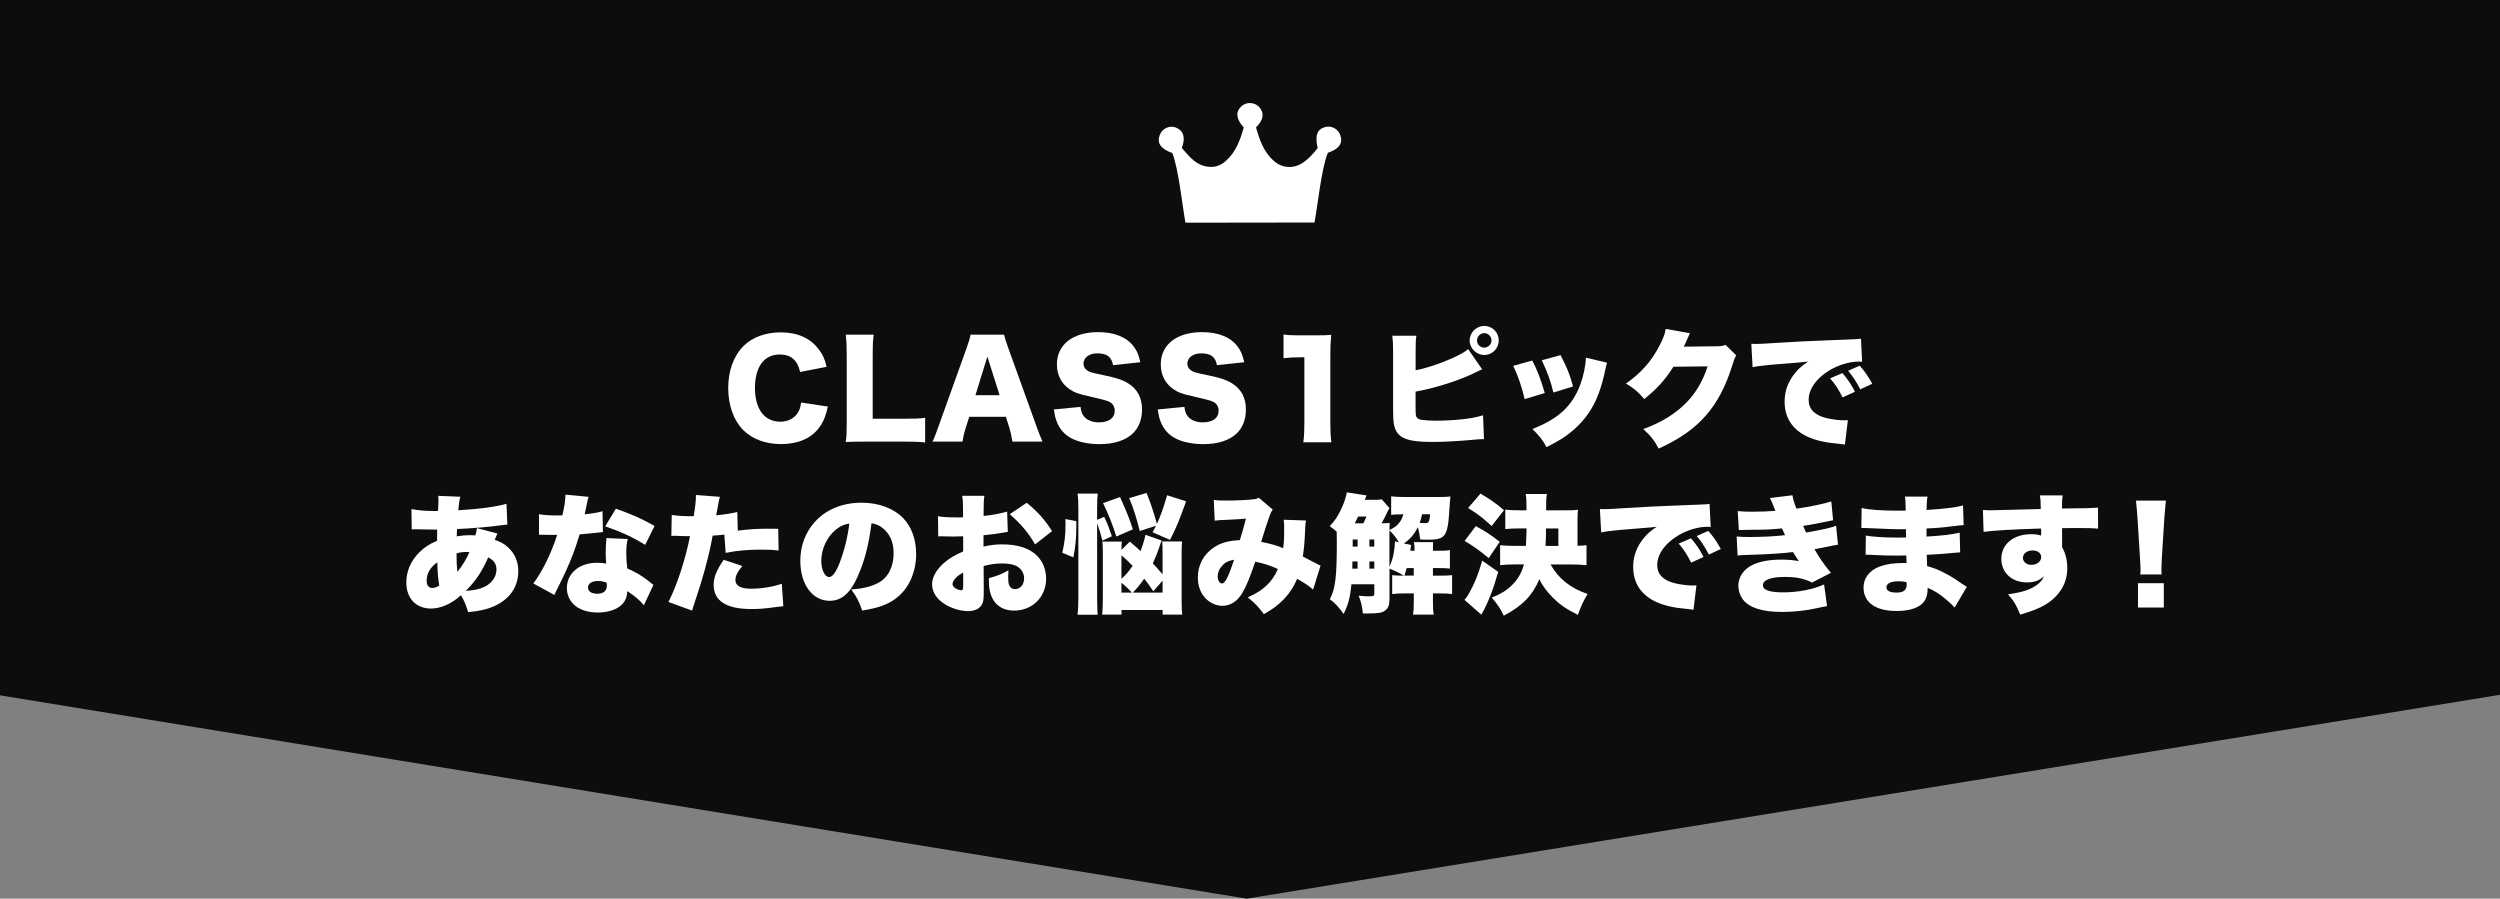
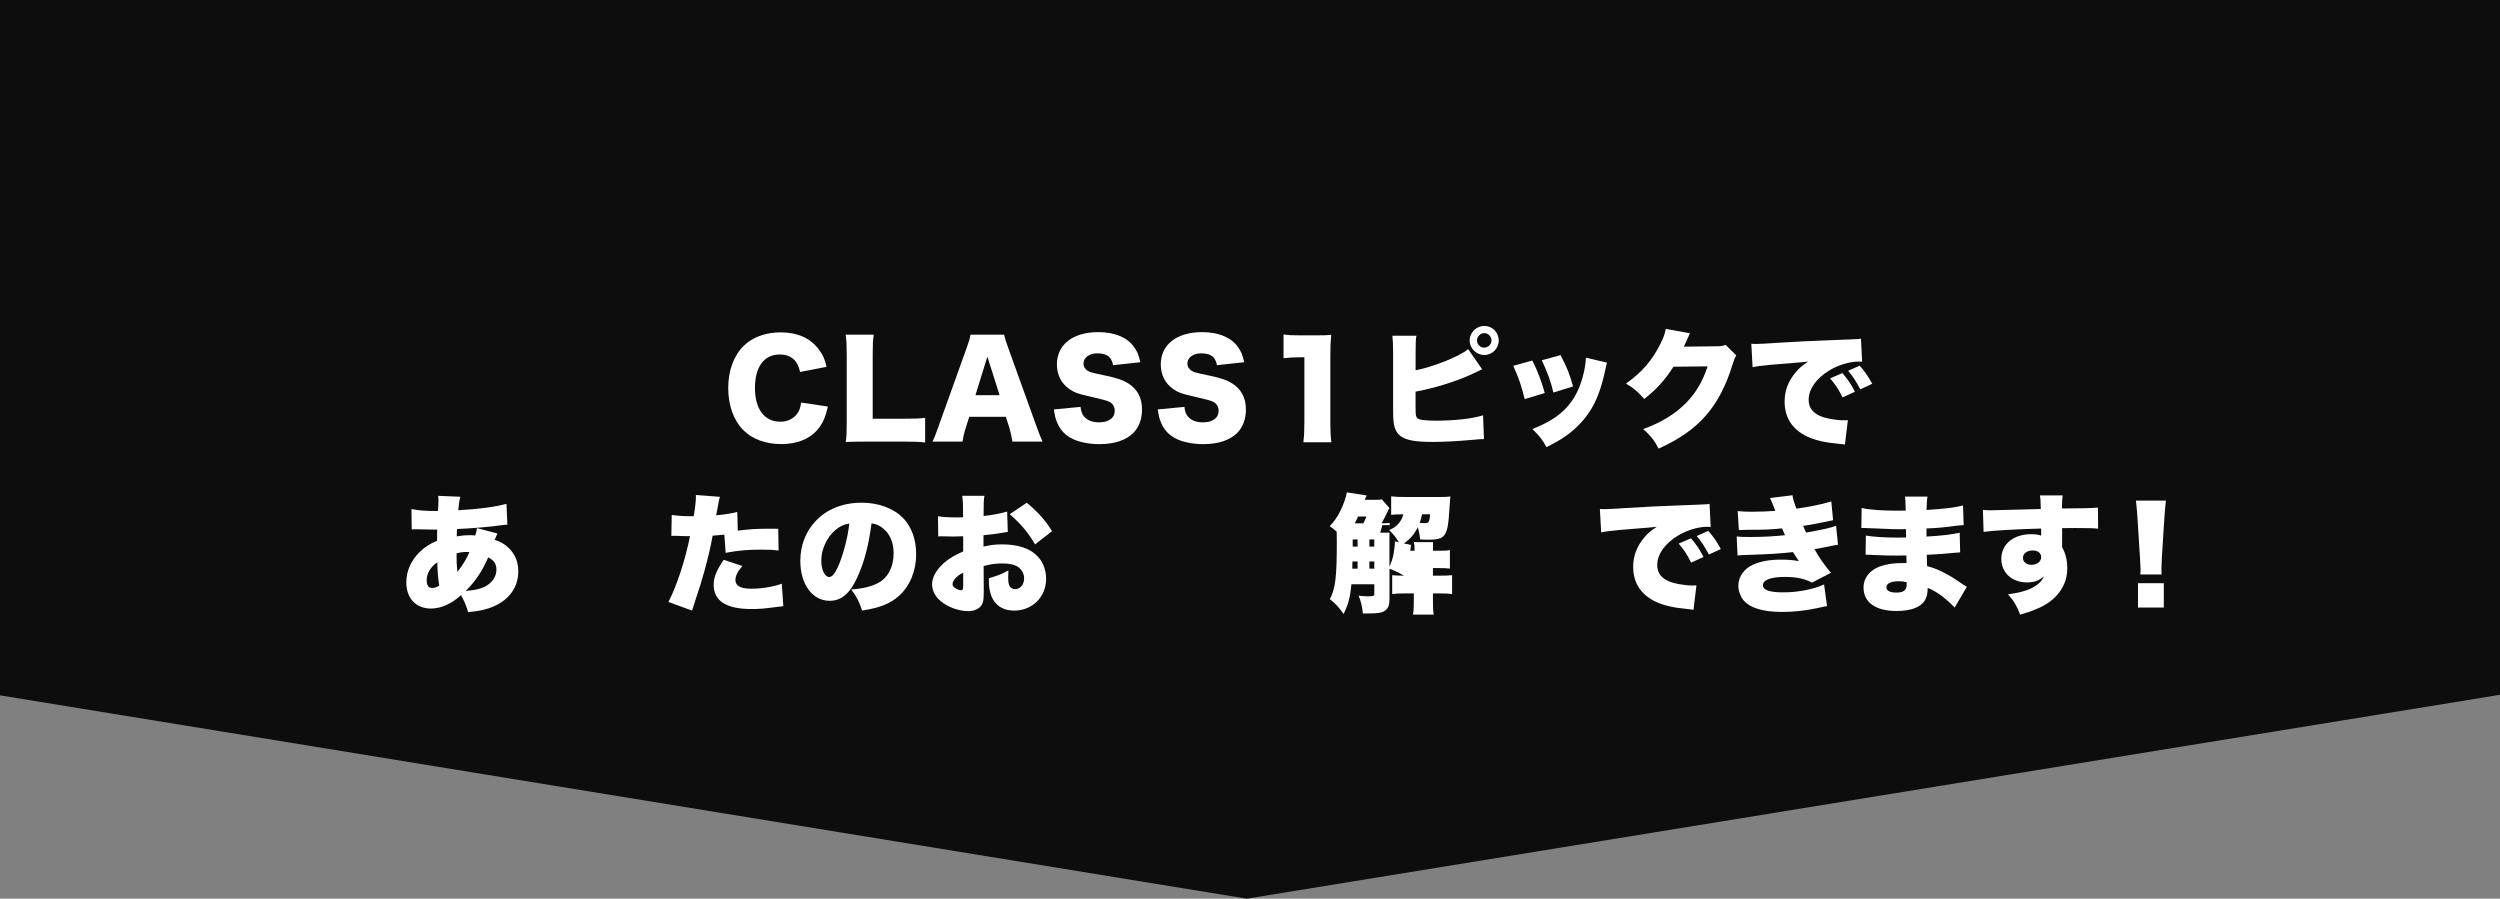
<svg xmlns="http://www.w3.org/2000/svg" id="_レイヤー_2" data-name="レイヤー 2" viewBox="0 0 995.88 357.99">
  <rect x="0" y="0" width="995.88" height="357.99" fill="#808080" stroke="none" />
  <defs>
    <style>
      .cls-1 {
        fill: #0d0d0d;
      }

      .cls-2 {
        fill: #fff;
      }
    </style>
  </defs>
  <g id="_レイヤー_1-2" data-name="レイヤー 1">
    <polygon class="cls-1" points="995.88 0 0 0 0 276.99 496.65 357.99 995.88 276.77 995.88 0" />
    <g>
      <path class="cls-2" d="M318.71,148.17c-.97-4.66-3.69-6.96-8.09-6.96-6.25,0-9.88,4.92-9.88,13.36s3.79,13.42,10.14,13.42c2.82,0,5.22-1.18,6.71-3.23.87-1.23,1.23-2.25,1.54-4.4l10.65,1.59c-.97,4.35-2.1,6.86-4.25,9.37-3.17,3.64-8.14,5.58-14.34,5.58s-11.52-1.95-15.16-5.63c-3.79-3.84-5.94-9.83-5.94-16.69s2.15-12.85,6.2-16.85c3.53-3.43,8.71-5.33,14.7-5.33,6.61,0,11.78,2.25,15.11,6.71,1.64,2.1,2.51,3.99,3.17,7.02l-10.55,2.05Z" />
      <path class="cls-2" d="M344.47,175.92c-3.53,0-5.63.05-7.58.15.31-1.79.41-4.05.41-7.48v-27.04c0-3.58-.1-5.79-.41-8.24h11.16c-.36,2.66-.41,4.1-.41,8.09v25.4h12.39c4.35,0,6.09-.05,8.5-.36v9.83c-1.89-.26-4.4-.36-8.5-.36h-15.57Z" />
      <path class="cls-2" d="M403.3,175.92c-.41-2.46-.72-3.79-1.23-5.53l-1.38-4.35h-14.59l-1.38,4.35c-.67,2.05-1.02,3.64-1.28,5.53h-11.98c.77-1.54,1.23-2.77,2.46-6.25l11.06-30.83c.92-2.51,1.38-4.05,1.64-5.53h13.36c.36,1.49.72,2.82,1.74,5.53l11.11,30.83c.97,2.71,1.79,4.81,2.46,6.25h-11.98ZM393.32,142.08l-4.76,15.36h9.63l-4.86-15.36Z" />
      <path class="cls-2" d="M430.44,162.05c.2,1.84.56,2.77,1.33,3.79,1.23,1.54,3.38,2.41,5.99,2.41,3.94,0,6.3-1.74,6.3-4.61,0-1.59-.82-2.97-2.15-3.58-1.08-.51-2.36-.87-7.68-2.1-4.71-1.02-6.35-1.64-8.24-2.97-3.23-2.25-4.97-5.68-4.97-9.83,0-7.89,6.35-12.85,16.44-12.85,6.5,0,11.47,2,14.24,5.84,1.28,1.69,1.89,3.23,2.56,6.14l-10.86,1.18c-.61-3.33-2.46-4.71-6.35-4.71-3.12,0-5.43,1.69-5.43,4.05,0,1.43.77,2.51,2.41,3.28q1.02.46,7.07,1.69c3.89.82,6.35,1.69,8.3,2.92,3.69,2.3,5.53,5.74,5.53,10.45,0,3.84-1.23,7.12-3.58,9.42-2.97,2.87-7.48,4.35-13.47,4.35-4.35,0-8.65-.92-11.42-2.51-2.56-1.43-4.45-3.64-5.53-6.55-.51-1.23-.77-2.41-1.13-4.76l10.65-1.02Z" />
      <path class="cls-2" d="M471.82,162.05c.2,1.84.56,2.77,1.33,3.79,1.23,1.54,3.38,2.41,5.99,2.41,3.94,0,6.3-1.74,6.3-4.61,0-1.59-.82-2.97-2.15-3.58-1.08-.51-2.36-.87-7.68-2.1-4.71-1.02-6.35-1.64-8.24-2.97-3.23-2.25-4.97-5.68-4.97-9.83,0-7.89,6.35-12.85,16.44-12.85,6.5,0,11.47,2,14.24,5.84,1.28,1.69,1.89,3.23,2.56,6.14l-10.86,1.18c-.61-3.33-2.46-4.71-6.35-4.71-3.12,0-5.43,1.69-5.43,4.05,0,1.43.77,2.51,2.41,3.28q1.02.46,7.07,1.69c3.89.82,6.35,1.69,8.3,2.92,3.69,2.3,5.53,5.74,5.53,10.45,0,3.84-1.23,7.12-3.58,9.42-2.97,2.87-7.48,4.35-13.47,4.35-4.35,0-8.65-.92-11.42-2.51-2.56-1.43-4.45-3.64-5.53-6.55-.51-1.23-.77-2.41-1.13-4.76l10.65-1.02Z" />
      <path class="cls-2" d="M511.3,133.22c1.84.31,3.17.36,6.15.36h6.5c3.64,0,4.3,0,6.35-.2-.26,2.71-.36,4.86-.36,8.24v26.83c0,3.07.1,5.22.41,7.73h-11.16c.31-2.36.41-4.76.41-7.73v-26.12h-2.05c-2,0-3.99.1-6.25.36v-9.47Z" />
      <path class="cls-2" d="M563.89,147.51c7.07-1.33,18.18-5.84,20.94-8.45l5.58,8.04c-1.64.77-1.79.82-4.86,2.3-6.4,2.82-14.39,5.27-21.66,6.61v5.74q0,3.23.2,3.94c.31.97.97,1.38,2.46,1.59,1.79.2,3.38.31,5.43.31,2.92,0,6.91-.2,9.99-.51,3.79-.41,5.79-.77,8.81-1.64l.36,9.47c-1.23,0-2.71.1-5.27.36-5.12.46-10.86.77-14.95.77-7.02,0-10.55-.61-12.9-2.25-1.59-1.18-2.51-2.87-2.87-5.53-.15-1.02-.2-2.51-.2-5.43v-22.27c0-3.43-.1-5.17-.31-6.81h9.58c-.26,1.59-.31,2.87-.31,6.86v6.91ZM597.02,135.62c0,3.17-2.56,5.79-5.74,5.79s-5.84-2.66-5.84-5.79,2.66-5.79,5.84-5.79,5.74,2.56,5.74,5.79ZM588.36,135.62c0,1.54,1.33,2.87,2.87,2.87s2.92-1.33,2.92-2.87-1.33-2.92-2.87-2.92-2.92,1.33-2.92,2.92Z" />
      <path class="cls-2" d="M610.38,143.61c2,3.79,3.58,7.99,4.97,12.96l-7.99,2.41c-1.33-5.38-2.36-8.45-4.56-13.26l7.58-2.1ZM640.18,144.48c-.31.92-.36,1.13-.77,3.12-1.54,7.22-3.53,12.44-6.4,16.69-2.76,4.1-6.4,7.58-10.75,10.39-1.79,1.13-3.17,1.89-6.2,3.43-1.74-3.12-2.77-4.4-5.63-7.22,10.29-3.99,15.87-9.11,19.05-17.61,1.33-3.58,2.2-7.78,2.25-10.8l8.45,2ZM621.65,141.46c2.71,5.27,3.64,7.58,4.97,12.49l-7.83,2.41c-.97-4.25-2.36-8.09-4.61-12.85l7.48-2.05Z" />
      <path class="cls-2" d="M673.21,132.76c-.26.46-.36.61-.61,1.28-.1.15-.2.46-.36.77-.2.51-.36.87-.46,1.08q-.67,1.49-1.02,2.2l12.85-.15c2,0,2.56-.1,3.79-.56l4.25,4.2c-.61,1.02-.77,1.33-1.49,3.64-2.61,8.5-6.09,15.16-10.6,20.28-4.66,5.33-10.45,9.37-18.84,13.21-1.69-3.28-3.28-5.27-6.14-7.78,7.27-2.66,12.6-5.94,17.1-10.45,3.79-3.84,6.66-8.65,8.55-14.54l-13.62.15c-3.33,5.27-6.76,9.01-11.62,12.85-2.61-2.97-3.89-4.1-7.27-6.15,6.25-4.4,10.29-9.06,13.62-15.62,1.33-2.66,1.95-4.35,2.2-6.15l9.68,1.74Z" />
      <path class="cls-2" d="M697.64,136.96c.87.05,1.54.05,1.95.05,1.33,0,3.17-.1,8.76-.46,7.37-.46,12.34-.72,22.07-1.08l5.27-.2,2.15-.1c1.74-.05,2.05-.1,2.3-.1.36,0,.56-.05,1.18-.2l.46,9.27c-.72-.1-.92-.1-1.43-.1-3.58,0-8.19,1.38-11.73,3.58-5.12,3.12-8.14,7.42-8.14,11.62,0,2.97,1.38,4.97,4.3,6.35,2.05,1.02,6.55,1.84,9.78,1.84.41,0,.77,0,1.54-.05l-1.18,9.73c-.72-.15-.87-.15-1.89-.26-5.84-.51-9.68-1.38-12.96-2.87-6.04-2.82-9.17-7.53-9.17-14.03,0-4.25,1.43-8.09,4.35-11.57,1.33-1.64,2.56-2.66,5.02-4.35l-2.41.26c-1.13.1-2.92.26-12.49,1.02-4.76.51-5.02.51-7.22.97l-.51-9.32ZM733.94,148.63c2.05,2.36,3.58,4.61,4.97,7.42l-4.92,2.25c-1.59-3.23-2.92-5.22-4.97-7.58l4.92-2.1ZM740.8,145.66c1.84,2.05,3.28,4.05,5.02,7.22l-4.76,2.2c-1.84-3.43-3.12-5.38-4.86-7.37l4.61-2.05Z" />
      <path class="cls-2" d="M198.17,212.5c-.36.72-.72,1.59-1.08,2.56,2.2.72,3.64,1.49,5.17,2.87,2.82,2.51,4.2,5.74,4.2,9.63,0,6.2-3.43,11.16-9.63,13.93-2.76,1.23-5.58,1.89-10.34,2.36-.82-2.77-1.69-4.81-2.87-6.76-3.53,3.33-7.99,5.33-11.88,5.33-6.04,0-9.88-4.05-9.88-10.45,0-4.35,1.79-8.55,5.12-11.88,2.05-2.05,3.94-3.33,7.12-4.66,0-1.74,0-2.25.05-4.45q-2.2-.05-5.99-.1c-.77-.05-1.59-.05-2.51-.05-.72,0-.92,0-1.64.05l-.1-8.09c2.97.56,5.58.77,9.52.77h.31l.72-.05q.05-.67.15-2.2c.05-.51.05-1.08.05-1.64,0-1.02,0-1.43-.1-2.15l8.81.36c-.41,1.54-.51,2.36-.82,5.38,8.3-.46,15.06-1.38,19.2-2.56l.36,8.3c-.82.05-1.02.05-2.2.2-4.92.72-12.7,1.33-17.82,1.54q-.05.51-.1,1.38c0,.31,0,.46-.05,1.54,2.3-.36,3.23-.46,4.97-.46.97,0,1.38,0,2.41.1.41-1.18.56-1.89.67-2.92l8.19,2.15ZM169.96,231.25c0,1.89.77,2.97,2.2,2.97.97,0,1.84-.31,2.82-.97-.46-2.61-.72-5.63-.77-9.27-2.77,1.95-4.25,4.45-4.25,7.27ZM182.19,227.81c1.95-2.36,3.84-5.48,4.81-7.89-.46-.05-.61-.05-1.08-.05-1.49,0-2.66.15-4.05.56,0,3.33.05,4.81.31,7.37ZM192.9,233.81c2.97-1.38,4.86-4.05,4.86-6.86,0-2.3-.97-3.74-3.28-4.92-2.36,5.48-5.17,9.63-8.96,13.36,3.38-.26,5.43-.67,7.37-1.59Z" />
-       <path class="cls-2" d="M234.48,197.91c-.31.92-.36.92-.97,4.1-.26,1.23-.36,1.69-.61,2.87,3.28-.36,5.48-.72,7.12-1.23l.15,8.3q-1.23.1-3.79.41c-1.38.15-4.2.41-5.48.51-1.84,6.04-3.17,9.58-5.58,14.85-1.08,2.36-1.54,3.28-3.53,7.27q-.67,1.28-.97,2l-8.35-4.56c3.64-4.86,7.17-12.14,9.47-19.36h-2.87q-1.18,0-2.36-.05h-2v-8.19c1.95.36,4.3.51,7.48.51.56,0,.82,0,1.84-.05q.05-.41.46-2.15c.41-1.74.72-4.25.77-6.09l9.22.87ZM256.5,241.08c-1.89-2.2-3.84-3.84-6.61-5.58-.15,2.41-.77,3.89-2.15,5.33-2,2-5.58,3.17-9.68,3.17s-7.58-1.23-9.68-3.38c-1.69-1.74-2.56-3.94-2.56-6.35,0-5.94,4.97-10.09,12.08-10.09,1.08,0,1.89.05,3.58.31-.15-1.95-.2-2.92-.2-4.1,0-2.1.1-3.74.31-6.04l8.45.36c-.41,1.79-.56,3.33-.56,5.79,0,1.84.1,3.38.41,5.94,3.12,1.38,5.53,2.77,7.89,4.56.15.1.97.77,2.51,2l-3.79,8.09ZM238.16,231.45c-2.41,0-3.94,1.02-3.94,2.61,0,1.49,1.43,2.46,3.64,2.46,2.56,0,3.89-1.13,3.89-3.28,0-.36-.05-1.08-.1-1.13-1.38-.51-2.25-.67-3.48-.67ZM257.01,217.06c-4.81-3.02-9.83-5.33-15.93-7.37l4.25-7.07c6.45,2.3,10.65,4.15,15.41,6.91l-3.74,7.53Z" />
      <path class="cls-2" d="M293.93,211.38c4.86-.61,7.12-.77,13.57-.77.36,0,1.43,0,2.51.05l.15,8.65c-2.46-.31-3.89-.36-6.71-.36-5.63,0-9.27.31-14.39,1.28l-.51-7.27c-2.46.26-3.07.31-4.66.41-.87,4.81-1.79,8.6-3.23,13.93-1.28,4.51-1.59,5.63-3.79,12.24q-.82,2.46-1.18,3.69l-9.42-3.43c3.38-6.55,6.71-16.74,8.6-26.22h-.82c-1.64,0-2.71-.05-4.92-.15h-.51c-.41,0-.61,0-1.18.05l.15-8.35c2,.31,4.71.51,7.78.51h.97c.67-4.1.87-6.09.87-7.68v-.77l9.58.72c-.31,1.02-.46,1.54-.67,2.97-.05.31-.36,1.79-.82,4.4,3.53-.36,5.58-.67,8.4-1.33l.2,7.43ZM295.72,225.46c-1.95,2.3-2.77,3.99-2.77,5.58,0,2.36,2.1,3.48,6.4,3.48,3.99,0,8.96-.82,12.08-2l.61,8.96c-1.02.1-1.48.15-2.71.31-4.81.67-6.86.82-9.99.82-10.04,0-15.05-3.23-15.05-9.68,0-2.97,1.18-5.84,3.99-9.93l7.42,2.46Z" />
      <path class="cls-2" d="M341.55,229.91c-2.97,6.55-6.4,9.42-11.06,9.42-6.86,0-11.68-6.55-11.68-15.93,0-5.99,2.05-11.42,5.89-15.62,4.51-4.92,11.01-7.53,18.54-7.53,6.86,0,12.9,2.3,16.69,6.3,3.28,3.48,5.02,8.45,5.02,14.24,0,6.66-2.51,12.7-6.81,16.54-3.48,3.12-7.53,4.76-14.7,5.89-1.23-3.69-2.2-5.53-4.35-8.4,4.81-.36,7.99-1.18,10.75-2.61,3.94-2.1,6.14-6.4,6.14-11.88,0-4.35-1.54-7.83-4.51-10.09-1.33-1.02-2.46-1.49-4.3-1.79-1.13,8.81-2.87,15.41-5.63,21.46ZM332.74,211.17c-3.38,2.87-5.58,7.63-5.58,12.19,0,3.64,1.38,6.5,3.17,6.5,1.28,0,2.61-1.79,4.15-5.68,1.79-4.61,3.28-10.55,3.84-15.62-2.15.31-3.79,1.08-5.58,2.61Z" />
      <path class="cls-2" d="M401.46,211.89c-.77.1-.92.1-1.95.31-2,.36-5.22.77-7.73,1.02v4.51c2.97-.67,4.76-.87,7.48-.87,6.3,0,11.01,1.59,13.98,4.66,2.25,2.3,3.48,5.53,3.48,9.06,0,7.22-5.48,12.65-12.75,12.65-6.35,0-10.04-4.25-10.04-11.62v-1.28c3.74-1.08,4.97-1.59,7.78-3.12-.05,1.08-.1,1.64-.1,2.71,0,1.59.1,2.46.41,3.23.36.92,1.23,1.54,2.25,1.54,2.2,0,3.69-1.79,3.69-4.4,0-1.74-.92-3.43-2.51-4.51-1.38-.87-3.38-1.33-6.09-1.33-2.51,0-4.61.26-7.53,1.02l.05,9.06v1.33c0,3.12-.2,4.25-.97,5.33-.97,1.43-2.92,2.25-5.22,2.25-3.79,0-8.14-1.59-11.06-4.05-2.1-1.79-3.33-4.2-3.33-6.66,0-2.77,1.69-5.79,4.76-8.5,2.05-1.79,4.2-3.07,7.63-4.56v-6.04l-3.89.1-4.97-.1c-.15,0-.61,0-1.08.05l-.1-8.04c1.64.31,3.74.46,7.02.46h1.95q.72-.05,1.02-.05v-1.64c0-3.84-.05-5.02-.36-6.91h8.86c-.26,1.84-.31,3.02-.31,6.4v1.64c3.48-.36,6.66-.97,9.37-1.74l.26,8.09ZM383.69,228.12c-2.41,1.13-4.25,3.12-4.25,4.56,0,.61.36,1.13,1.13,1.64.72.46,1.69.82,2.3.82.67,0,.82-.36.82-2.05v-4.97ZM412.32,216.86c-2.61-4.56-5.53-8.04-10.09-12.03l6.76-4.56c4.35,3.53,7.53,7.12,10.09,11.32l-6.76,5.27Z" />
-       <path class="cls-2" d="M423.17,220.18c.92-4.05,1.28-7.02,1.28-11.11,0-.51,0-1.28-.05-2.3l4.35.82v1.89c0,4.86-.36,8.76-1.18,12.55l-4.4-1.84ZM437.05,238.21c0,3.07.05,4.92.2,6.66h-7.99c.2-1.79.31-4.3.31-7.07v-35.49c0-2.61-.1-3.89-.31-5.68h8.04c-.2,1.69-.26,2.92-.26,5.68v4.76l2.82-1.18c1.28,2.71,2,4.56,3.07,7.73l-3.79,1.74c-.82-3.23-1.23-4.56-2.1-6.91v29.75ZM462.75,215.32c-.31.72-.41.92-.87,2.46-.72,2.2-1.69,4.61-2.66,6.66,1.59,1.64,1.74,1.84,3.89,4.35v-8.65c0-2.05-.05-3.53-.15-4.45h7.94c-.15,1.38-.2,2.51-.2,4.66v18.49c0,2.82.05,4.56.26,5.99h-7.83v-1.84h-16.39v1.84h-7.68c.15-1.59.26-3.53.26-6.3v-18.18c0-2.61-.05-3.28-.2-4.61h7.78c-.15.97-.15,1.59-.15,3.28l3.33-3.28c2.1,1.84,2.87,2.46,4.25,3.79.97-2.56,1.69-4.92,1.95-6.5l6.5,2.3ZM444.68,213.73c-1.33-4.4-2.97-8.55-5.27-13.31l6.76-2.41c2.71,6.04,3.69,8.5,5.12,12.85l-6.61,2.87ZM446.73,230.53c1.59-1.33,2.82-2.76,4.45-5.12-1.95-2-2.66-2.66-4.45-4.2v9.32ZM446.73,236.06h4.15c-1.23-1.38-2.51-2.61-4.15-3.89v3.89ZM456.71,196.37c1.54,3.69,2.61,6.81,4.15,12.34,1.43-3.07,2.66-6.55,4.05-11.42l7.58,2.41c-2.87,7.89-3.69,9.99-6.4,15.36l-6.96-3.02c.67-1.23,1.02-1.89,1.38-2.61l-6.5,2.1c-1.28-5.27-2.46-8.96-4.2-13.11l6.91-2.05ZM459.43,235.55c-1.69-2.56-2.41-3.53-3.64-5.02-1.48,2.1-2.46,3.33-4.51,5.53h11.83v-4.76l-3.69,4.25Z" />
-       <path class="cls-2" d="M483.49,199.14c1.08.2,2.36.26,5.27.26,3.53,0,8.19-.2,10.6-.51,1.02-.1,1.43-.26,2.1-.61l5.53,4.71c-.51.72-.67,1.02-1.23,2.46-.46,1.13-2.56,7.63-3.38,10.4,3.79.77,5.89,1.33,8.76,2.51.36-2.51.41-3.84.41-8.4,0-1.18-.05-1.84-.2-2.92l8.91.31c-.26,1.23-.31,1.74-.36,3.74-.2,4.81-.41,7.12-.92,10.6q3.53,1.79,5.33,2.77c.92.51,1.13.61,1.74.82l-2.97,9.58c-1.43-1.28-3.43-2.66-6.35-4.3-2.56,6.09-6.81,10.55-13.26,14.08-2.15-2.87-3.79-4.61-6.4-6.66,3.79-1.79,5.53-2.92,7.53-4.81,1.95-1.89,3.23-3.74,4.45-6.5-3.28-1.49-5.38-2.15-9.01-2.92-2.1,6.25-3.79,10.24-5.27,12.65-2,3.23-4.71,4.92-7.83,4.92-2.41,0-4.86-1.08-6.66-2.92-2.05-2.1-3.12-5.02-3.12-8.4,0-5.02,2.41-9.37,6.61-12.08,2.71-1.74,5.58-2.51,10.14-2.77.92-3.02,1.69-5.63,2.41-8.55-2.25.2-5.07.36-8.5.51-1.84.05-2.46.1-3.94.31l-.36-8.24ZM486.51,225.77c-.97,1.13-1.43,2.46-1.43,3.89,0,1.59.77,2.77,1.74,2.77,1.18,0,2.51-2.66,4.81-9.47-2.41.41-3.84,1.18-5.12,2.82Z" />
-       <path class="cls-2" d="M553.49,202.42c-.36.56-.56,1.02-.97,1.84-.56,1.23-1.49,2.97-2.15,4.2,1.59-.05,2.41-.05,3.23-.15-.05.87-.1,1.43-.1,2.82,2.15-1.08,2.71-1.48,3.74-2.71.87-1.08,1.28-1.79,1.79-3.53h-.56c-1.95,0-3.17.05-4.3.2v-7.37c1.74.2,3.12.26,5.63.26h13.57c1.95,0,3.07-.05,4.4-.2q-.15,1.18-.61,7.99c-.36,4.81-1.08,7.07-2.56,8.14-1.08.77-2.56,1.08-5.58,1.08-.72,0-1.43,0-3.28-.1-.26-1.95-.41-2.92-.92-4.86-1.54,2.92-3.02,4.66-5.58,6.45l2.87.61c-.1.72-.2,1.49-.31,2.3h1.69c0-1.59-.05-2.46-.26-3.43h7.63c-.05,1.23-.05,2-.05,3.43h2.51c2.15,0,3.23-.05,4.25-.26v7.37c-1.13-.15-2.41-.2-4.25-.2h-2.51v3.02h2.66c2.41,0,3.43-.05,4.97-.2v7.53c-1.49-.2-2.36-.26-4.97-.26h-2.66v2.92c0,2.66.05,3.84.31,5.53h-8.24c.26-1.74.31-2.92.31-5.53v-2.92h-3.69c-2.46,0-3.43.05-4.92.26v-7.53c1.64.15,2.2.2,4.66.2-2.05-1.23-3.64-2-5.74-2.77v12.08c0,2.46-.51,3.74-1.84,4.66-1.18.82-2.71,1.08-6.66,1.08h-2.1c-.26-2.82-.72-4.61-1.69-7.07,1.74.15,3.02.26,3.84.26,2,0,2.41-.15,2.41-1.02v-3.79h-9.11c-.56,5.43-1.23,7.99-3.12,11.83-2.1-2.92-3.28-4.2-5.48-5.89,2.2-4.25,2.77-8.7,2.77-22.84,0-2.1,0-2.77-.05-4.05-.92-.82-1.33-1.18-2.77-2.2,2.05-2.2,3.23-3.94,4.45-6.55,1.23-2.51,2.05-5.07,2.36-6.91l7.89,1.23c-.31.61-.41.87-.77,1.74h4.35c1.23,0,1.74-.05,2.46-.2l3.07,3.53ZM540.79,226.53v-2.87h-2.05l-.05,2.87h2.1ZM538.85,214.91v2.82h1.95v-2.82h-1.95ZM543.1,208.46c.51-1.02.72-1.43,1.23-2.71h-3.33c-.56,1.28-.82,1.69-1.33,2.71h3.43ZM547.45,214.91h-1.95v2.82h1.95v-2.82ZM547.45,223.67h-1.95v2.87h1.95v-2.87ZM553.49,212.2v13.62c.77-1.84,1.23-3.17,1.59-4.86.26-1.33.56-3.74.56-4.76v-.56l1.59.36c-1.18-2-2.15-3.17-3.74-4.71v.92ZM563.17,229.3v-3.02h-2.82c-.2.72-.36,1.33-.87,3.02h3.69ZM566.5,204.87c-.46,1.89-.56,2.25-.97,3.43.82.05,1.54.1,2,.1.92,0,1.38-.15,1.59-.56.26-.41.51-1.74.56-2.97h-3.17Z" />
-       <path class="cls-2" d="M596.81,227.81c-1.95,6.96-3.99,12.24-6.71,17.05l-6.71-5.89c.82-.97,1.33-1.74,1.95-2.87,2.05-3.69,3.33-6.81,5.12-12.75l6.35,4.45ZM587.9,209.58c3.94,2.15,5.74,3.33,9.52,6.25l-4.4,6.5c-3.74-3.12-5.84-4.61-9.58-6.86l4.45-5.89ZM589.75,196.63c3.74,2.2,5.79,3.58,9.37,6.61l-4.92,6.3c-3.58-3.28-5.33-4.66-9.37-7.17l4.92-5.74ZM617.65,224.84c3.28,5.74,7.83,9.37,14.75,11.78-1.69,2.87-2.61,4.81-3.84,8.3-4.4-2.15-6.96-3.89-9.78-6.66-2.56-2.56-4.35-4.97-5.58-7.53-2.71,6.45-6.71,10.6-14.18,14.54-1.38-2.92-2.46-4.51-4.76-7.22,3.69-1.49,5.89-2.82,7.99-4.92,2.36-2.3,3.94-4.97,4.81-8.3h-3.28c-2.61,0-4.45.1-6.2.31v-7.94c1.74.15,3.58.26,6.14.26h4.15q.1-1.43.26-6.96h-2.66c-2.41,0-4.25.1-5.84.26v-7.73c1.79.2,3.53.26,5.84.26h2.61v-1.84c0-2.46-.1-3.28-.31-4.66h8.45c-.26,1.38-.31,2.25-.31,4.45v2.05h7.73c2.56,0,3.64-.05,4.97-.2-.15,1.08-.2,2.15-.2,3.89v10.45c1.69-.05,2.36-.1,3.58-.26v7.99c-1.79-.2-3.69-.31-6.09-.31h-8.24ZM620.78,217.47v-6.96h-4.92c0,2.77-.05,4.25-.2,6.96h5.12Z" />
+       <path class="cls-2" d="M553.49,202.42c-.36.56-.56,1.02-.97,1.84-.56,1.23-1.49,2.97-2.15,4.2,1.59-.05,2.41-.05,3.23-.15-.05.87-.1,1.43-.1,2.82,2.15-1.08,2.71-1.48,3.74-2.71.87-1.08,1.28-1.79,1.79-3.53h-.56c-1.95,0-3.17.05-4.3.2v-7.37c1.74.2,3.12.26,5.63.26h13.57c1.95,0,3.07-.05,4.4-.2q-.15,1.18-.61,7.99c-.36,4.81-1.08,7.07-2.56,8.14-1.08.77-2.56,1.08-5.58,1.08-.72,0-1.43,0-3.28-.1-.26-1.95-.41-2.92-.92-4.86-1.54,2.92-3.02,4.66-5.58,6.45l2.87.61c-.1.72-.2,1.49-.31,2.3h1.69c0-1.59-.05-2.46-.26-3.43h7.63c-.05,1.23-.05,2-.05,3.43h2.51c2.15,0,3.23-.05,4.25-.26v7.37c-1.13-.15-2.41-.2-4.25-.2h-2.51v3.02h2.66c2.41,0,3.43-.05,4.97-.2v7.53c-1.49-.2-2.36-.26-4.97-.26h-2.66v2.92c0,2.66.05,3.84.31,5.53h-8.24c.26-1.74.31-2.92.31-5.53v-2.92h-3.69c-2.46,0-3.43.05-4.92.26v-7.53c1.64.15,2.2.2,4.66.2-2.05-1.23-3.64-2-5.74-2.77v12.08c0,2.46-.51,3.74-1.84,4.66-1.18.82-2.71,1.08-6.66,1.08h-2.1c-.26-2.82-.72-4.61-1.69-7.07,1.74.15,3.02.26,3.84.26,2,0,2.41-.15,2.41-1.02v-3.79h-9.11c-.56,5.43-1.23,7.99-3.12,11.83-2.1-2.92-3.28-4.2-5.48-5.89,2.2-4.25,2.77-8.7,2.77-22.84,0-2.1,0-2.77-.05-4.05-.92-.82-1.33-1.18-2.77-2.2,2.05-2.2,3.23-3.94,4.45-6.55,1.23-2.51,2.05-5.07,2.36-6.91l7.89,1.23c-.31.61-.41.87-.77,1.74h4.35c1.23,0,1.74-.05,2.46-.2l3.07,3.53ZM540.79,226.53v-2.87h-2.05l-.05,2.87h2.1ZM538.85,214.91v2.82h1.95v-2.82h-1.95ZM543.1,208.46c.51-1.02.72-1.43,1.23-2.71h-3.33c-.56,1.28-.82,1.69-1.33,2.71h3.43ZM547.45,214.91h-1.95v2.82h1.95v-2.82ZM547.45,223.67h-1.95v2.87h1.95v-2.87ZM553.49,212.2v13.62c.77-1.84,1.23-3.17,1.59-4.86.26-1.33.56-3.74.56-4.76v-.56l1.59.36c-1.18-2-2.15-3.17-3.74-4.71v.92Zv-3.02h-2.82c-.2.72-.36,1.33-.87,3.02h3.69ZM566.5,204.87c-.46,1.89-.56,2.25-.97,3.43.82.05,1.54.1,2,.1.92,0,1.38-.15,1.59-.56.26-.41.51-1.74.56-2.97h-3.17Z" />
      <path class="cls-2" d="M637.32,202.77c.87.05,1.54.05,1.95.05,1.33,0,3.17-.1,8.76-.46,7.37-.46,12.34-.72,22.07-1.08l5.27-.2,2.15-.1c1.74-.05,2.05-.1,2.3-.1.36,0,.56-.05,1.18-.2l.46,9.27c-.72-.1-.92-.1-1.43-.1-3.58,0-8.19,1.38-11.73,3.58-5.12,3.12-8.14,7.42-8.14,11.62,0,2.97,1.38,4.97,4.3,6.35,2.05,1.02,6.55,1.84,9.78,1.84.41,0,.77,0,1.54-.05l-1.18,9.73c-.72-.15-.87-.15-1.89-.26-5.84-.51-9.68-1.38-12.96-2.87-6.04-2.82-9.17-7.53-9.17-14.03,0-4.25,1.43-8.09,4.35-11.57,1.33-1.64,2.56-2.66,5.02-4.35l-2.41.26c-1.13.1-2.92.26-12.49,1.02-4.76.51-5.02.51-7.22.97l-.51-9.32ZM673.62,214.45c2.05,2.36,3.58,4.61,4.97,7.42l-4.92,2.25c-1.59-3.23-2.92-5.22-4.97-7.58l4.92-2.1ZM680.48,211.48c1.84,2.05,3.28,4.05,5.02,7.22l-4.76,2.2c-1.84-3.43-3.12-5.38-4.86-7.37l4.61-2.05Z" />
      <path class="cls-2" d="M692.21,203.59c1.79.2,3.48.26,5.84.26,2.92,0,6.86-.15,9.17-.36-1.08-2.82-1.69-4.2-2.15-5.12l8.96-1.08c.26,1.64.61,2.82,1.59,5.33,4.92-.67,10.91-1.89,13.88-2.87l.72,7.48q-.97.2-3.79.77c-2.97.61-3.02.67-8.14,1.49.41.97.97,2.3,1.18,2.66,7.12-1.28,9.58-1.84,11.93-2.71l.77,7.53q-1.18.15-6.3,1.23c-.05,0-2.41.41-3.07.56,2.1,3.69,3.53,5.74,6.55,9.42l-7.53,3.89c-3.02-1.59-6.3-2.25-10.75-2.25-5.68,0-8.81,1.18-8.81,3.33,0,1.89,2.66,2.82,8.09,2.82,5.89,0,12.19-1.23,16.28-3.17l1.18,8.65q-1.08.15-3.58.72c-4.86,1.08-9.58,1.59-14.34,1.59-7.78,0-13.01-1.64-15.52-4.86-1.18-1.54-1.89-3.64-1.89-5.63,0-3.58,2.36-6.86,6.09-8.45,3.02-1.28,6.5-1.89,10.96-1.89,2.71,0,4.76.15,7.07.61-.56-.77-1.33-2-2.36-3.64-4.35.56-10.24.92-17.62,1.13-3.07.1-3.23.1-4.45.26l-.36-7.58c1.48.15,2.46.2,5.27.2,4.92,0,9.83-.26,13.98-.72-.15-.41-.56-1.33-1.18-2.71-4.51.46-6.86.56-13.36.56-2.3.05-2.66.05-3.84.1l-.46-7.53Z" />
      <path class="cls-2" d="M741.57,202.36c3.02.72,8.3,1.08,14.75,1.08.61,0,1.28,0,2.82-.05-.05-3.38-.1-4.3-.31-5.58h9.01c-.26,1.38-.26,1.74-.41,5.33,6.81-.41,11.57-.97,14.54-1.79l.26,7.83c-1.49.1-1.79.1-4.51.46-3.43.46-6.3.72-10.29.87v3.23c5.79-.31,9.68-.77,13.21-1.54l.2,7.83q-1.08.05-3.28.26c-2.3.26-7.22.61-10.04.72q.05,2.36.15,4.51c2.66.72,4.3,1.33,7.02,2.77,2.61,1.38,3.23,1.74,6.86,4.25.77.51,1.13.72,1.95,1.23l-4.86,8.24q-1.54-1.64-3.48-3.28c-2.41-2.05-4.92-3.64-7.27-4.56,0,2.3-.36,3.84-1.23,5.17-1.69,2.61-5.58,4.05-11.16,4.05-8.4,0-13.16-3.43-13.16-9.37,0-3.74,2.36-6.81,6.45-8.35,2.41-.92,5.48-1.38,9.11-1.38h1.59c-.05-1.74-.1-2.77-.1-3.02-1.08,0-3.17.05-3.94.05-2.97,0-5.33-.05-8.24-.2-2.25-.1-2.51-.15-4.05-.15l.1-7.63c2.25.46,7.37.82,12.6.82,1.08,0,1.84,0,3.43-.05v-.77q0-.1-.05-1.33v-1.23c-1.18.05-1.69.05-2.15.05-2.76,0-3.64-.05-9.52-.31q-1.95-.05-3.84-.15c-.72-.05-1.23-.05-1.38-.05h-.87l.1-7.94ZM756.37,231.55c-3.12,0-4.92.87-4.92,2.46,0,1.28,1.43,2.05,3.99,2.05,2.87,0,4.1-.97,4.1-3.28,0-.31-.05-.87-.05-.87-1.23-.31-1.95-.36-3.12-.36Z" />
      <path class="cls-2" d="M789.91,203.13c1.28.1,1.84.15,3.12.15,1.38,0,15.16-.36,19.92-.51-.05-3.28-.1-3.94-.36-5.43h9.06c-.2,1.79-.26,2.36-.26,5.22,8.5-.05,12.29-.15,14.34-.36l.05,8.4c-2.3-.2-3.33-.26-9.22-.26-2.71,0-3.07,0-5.12.05v7.58c1.48,2.71,2.05,5.12,2.05,8.55,0,5.74-2.97,10.75-8.45,14.18-2.51,1.54-5.43,2.71-10.29,4.15-1.43-3.64-2.56-5.53-4.86-8.09,5.17-.77,8.09-1.59,10.55-3.12,1.89-1.13,2.97-2.25,3.79-4.05-2.15,1.79-3.89,2.41-6.86,2.41-5.94,0-10.14-3.89-10.14-9.37,0-5.84,4.81-9.83,11.88-9.83,1.64,0,2.82.15,3.99.56v-1.59q0-.72-.05-1.23c-10.6.31-18.95.77-22.89,1.33l-.26-8.76ZM805.84,222.23c0,1.59,1.43,2.77,3.38,2.77,2.2,0,3.89-1.33,3.89-3.07,0-1.59-1.33-2.66-3.38-2.66-2.25,0-3.89,1.23-3.89,2.97Z" />
      <path class="cls-2" d="M852.59,228.84c.1-1.02.1-1.48.1-2.3q0-.97-.2-3.99l-1.02-16.23c-.1-2.1-.36-4.4-.61-6.91h11.93c-.15,1.18-.46,4.76-.61,6.91l-1.02,16.23c-.1,2.15-.15,3.17-.15,3.94,0,.51,0,1.08.05,2.36h-8.45ZM851.67,242v-9.68h10.29v9.68h-10.29Z" />
    </g>
-     <path class="cls-2" d="M472.22,88.73c-1.27-7.05-2.71-21.34-5.22-27.76-4.65-1.69-6.18-3.91-5.03-7.14.93-2.63,3.91-4.03,6.44-3.03,3.04,1.21,3.95,4.05,2.36,8.13,3.11,3.55,6.03,7.5,11.64,7.56,2.24.02,4.1-.81,5.76-2.25,4.15-3.61,5.87-8.48,7.28-13.45-3.05-3.38-3.33-6.21-.96-8.43,2.01-1.87,5.26-1.73,7.13.31,2.13,2.33,1.71,5.25-1.29,8.06,1.46,5.17,3.22,10.25,7.68,13.85,2.92,2.35,7.14,2.61,10.41.61,2.63-1.61,4.65-3.86,6.48-6.22-1.16-5-.23-7.5,3.01-8.37,2.58-.69,5.28.85,6.08,3.46.96,3.11-.6,5.28-5.05,6.82-2.59,6.39-3.97,20.7-5.31,27.76-18.02,0-31.83.07-51.43.07Z" />
  </g>
</svg>